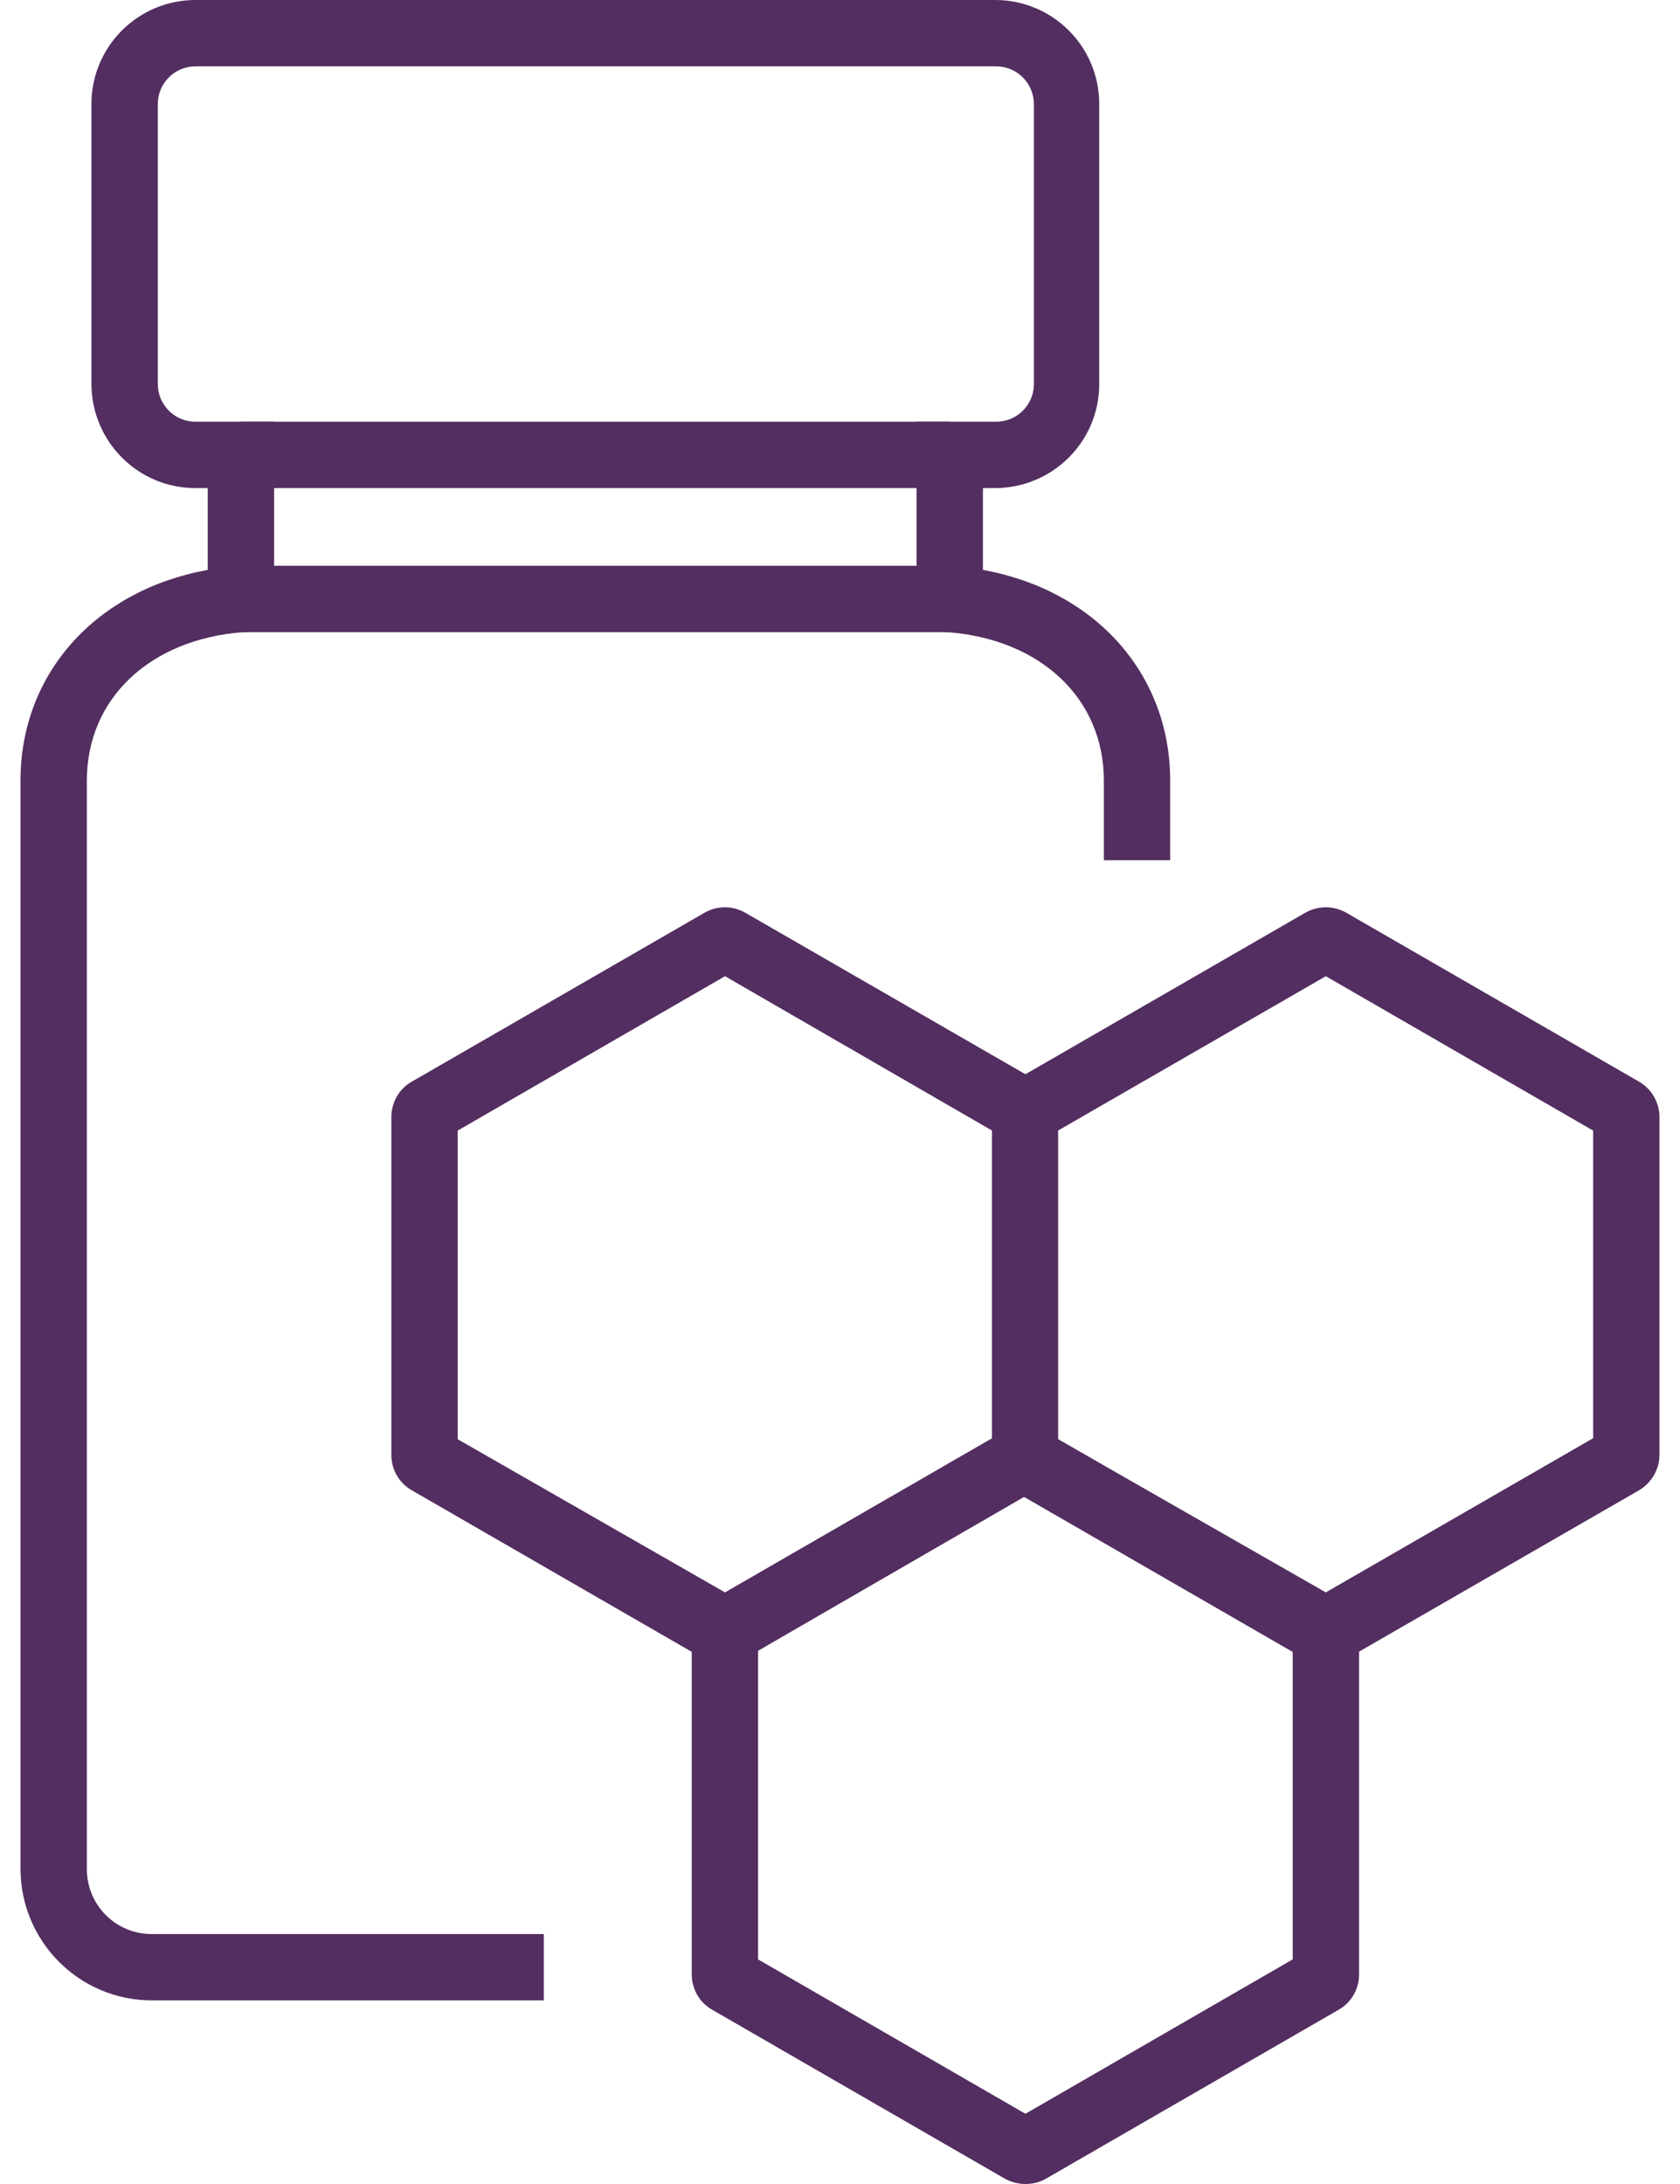
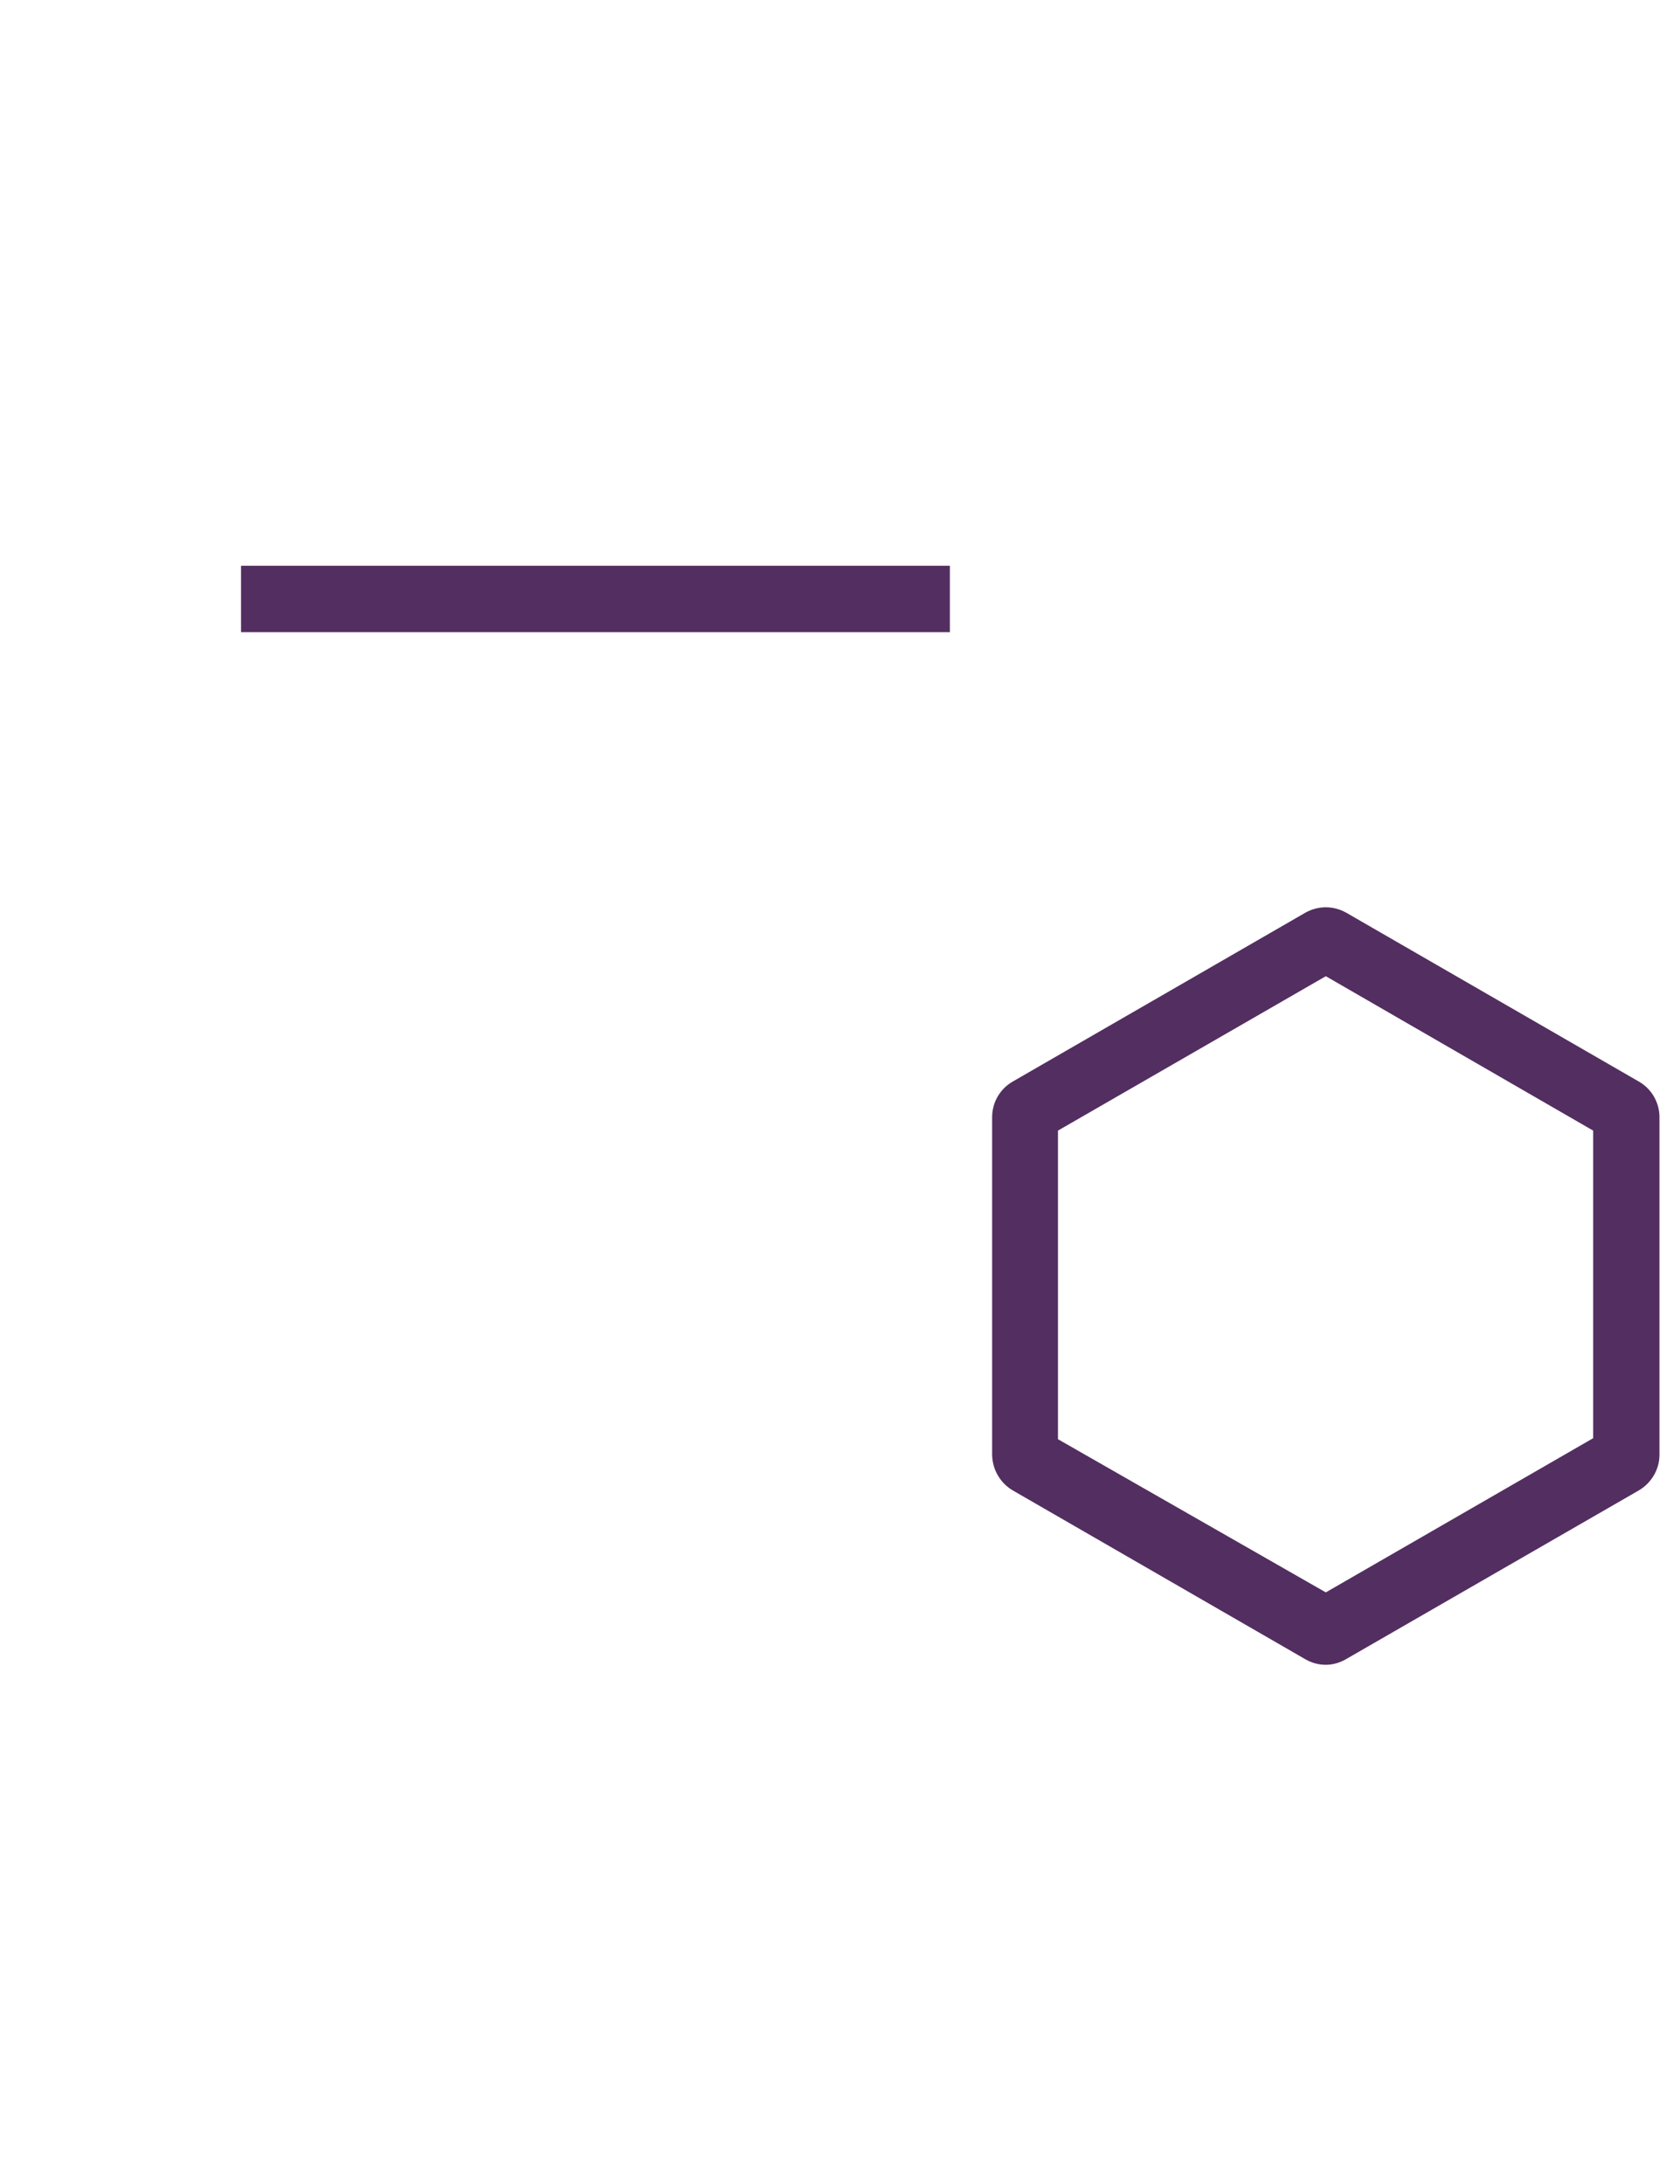
<svg xmlns="http://www.w3.org/2000/svg" width="40" height="52" viewBox="0 0 40 52" fill="none">
-   <path d="M12.948 47.628H3.613C1.89 47.628 0.494 46.227 0.488 44.503V18.584C0.488 16.033 2.286 14.051 4.946 13.569V11.621H4.653C3.286 11.621 2.183 10.513 2.177 9.145V2.476C2.177 1.109 3.286 0 4.653 0H23.696C25.064 0 26.172 1.109 26.172 2.476V9.145C26.172 10.513 25.064 11.616 23.696 11.621H23.403V13.569C26.063 14.051 27.861 16.033 27.861 18.584V20.48H26.282V18.584C26.282 16.636 24.782 15.217 22.553 15.051L21.824 14.993V10.041H23.696C24.191 10.053 24.604 9.662 24.616 9.168C24.616 9.163 24.616 9.151 24.616 9.145V2.476C24.616 1.982 24.213 1.58 23.719 1.58C23.714 1.58 23.702 1.58 23.696 1.58H4.653C4.159 1.58 3.757 1.982 3.757 2.476V9.145C3.757 9.639 4.159 10.041 4.653 10.041H6.526V14.993L5.796 15.051C3.567 15.217 2.068 16.636 2.068 18.584V44.503C2.068 45.359 2.757 46.049 3.613 46.049H12.948V47.628Z" fill="#532E60" />
-   <path d="M22.616 10.041H5.739V11.621H22.616V10.041Z" fill="#532E60" />
  <path d="M22.616 13.471H5.739V15.051H22.616V13.471Z" fill="#532E60" />
-   <path d="M17.262 39.638C17.09 39.638 16.924 39.592 16.774 39.505L9.806 35.484C9.501 35.312 9.318 34.99 9.318 34.64V26.598C9.318 26.247 9.501 25.925 9.806 25.753L16.774 21.732C17.073 21.559 17.446 21.559 17.745 21.732L24.719 25.753C25.006 25.925 25.184 26.235 25.19 26.569V34.611C25.19 34.962 25.006 35.283 24.702 35.456L17.722 39.483C17.584 39.575 17.429 39.626 17.262 39.638ZM10.897 34.267L17.262 37.914L23.622 34.243V26.919L17.262 23.243L10.897 26.919V34.267Z" fill="#532E60" />
-   <path d="M24.415 52C24.242 52 24.076 51.954 23.926 51.874L16.958 47.852C16.654 47.68 16.47 47.358 16.47 47.008V38.966C16.47 38.615 16.654 38.294 16.958 38.121L23.926 34.1C24.231 33.928 24.598 33.928 24.903 34.1L31.871 38.121C32.175 38.294 32.359 38.615 32.359 38.966V47.008C32.359 47.358 32.175 47.68 31.871 47.852L24.903 51.874C24.753 51.96 24.587 52 24.415 52ZM18.049 46.652L24.415 50.328L30.779 46.652V39.305L24.415 35.617L18.049 39.305V46.652Z" fill="#532E60" />
  <path d="M31.567 39.638C31.394 39.638 31.228 39.592 31.078 39.505L24.11 35.484C23.811 35.306 23.628 34.985 23.622 34.64V26.598C23.622 26.247 23.811 25.925 24.11 25.753L31.078 21.732C31.383 21.559 31.75 21.559 32.055 21.732L39.023 25.753C39.322 25.925 39.511 26.247 39.511 26.598V34.64C39.511 34.985 39.322 35.306 39.023 35.484L32.084 39.483C31.928 39.58 31.75 39.638 31.567 39.638ZM25.19 34.267L31.567 37.914L37.932 34.243V26.919L31.567 23.243L25.19 26.919V34.267Z" fill="#532E60" />
</svg>